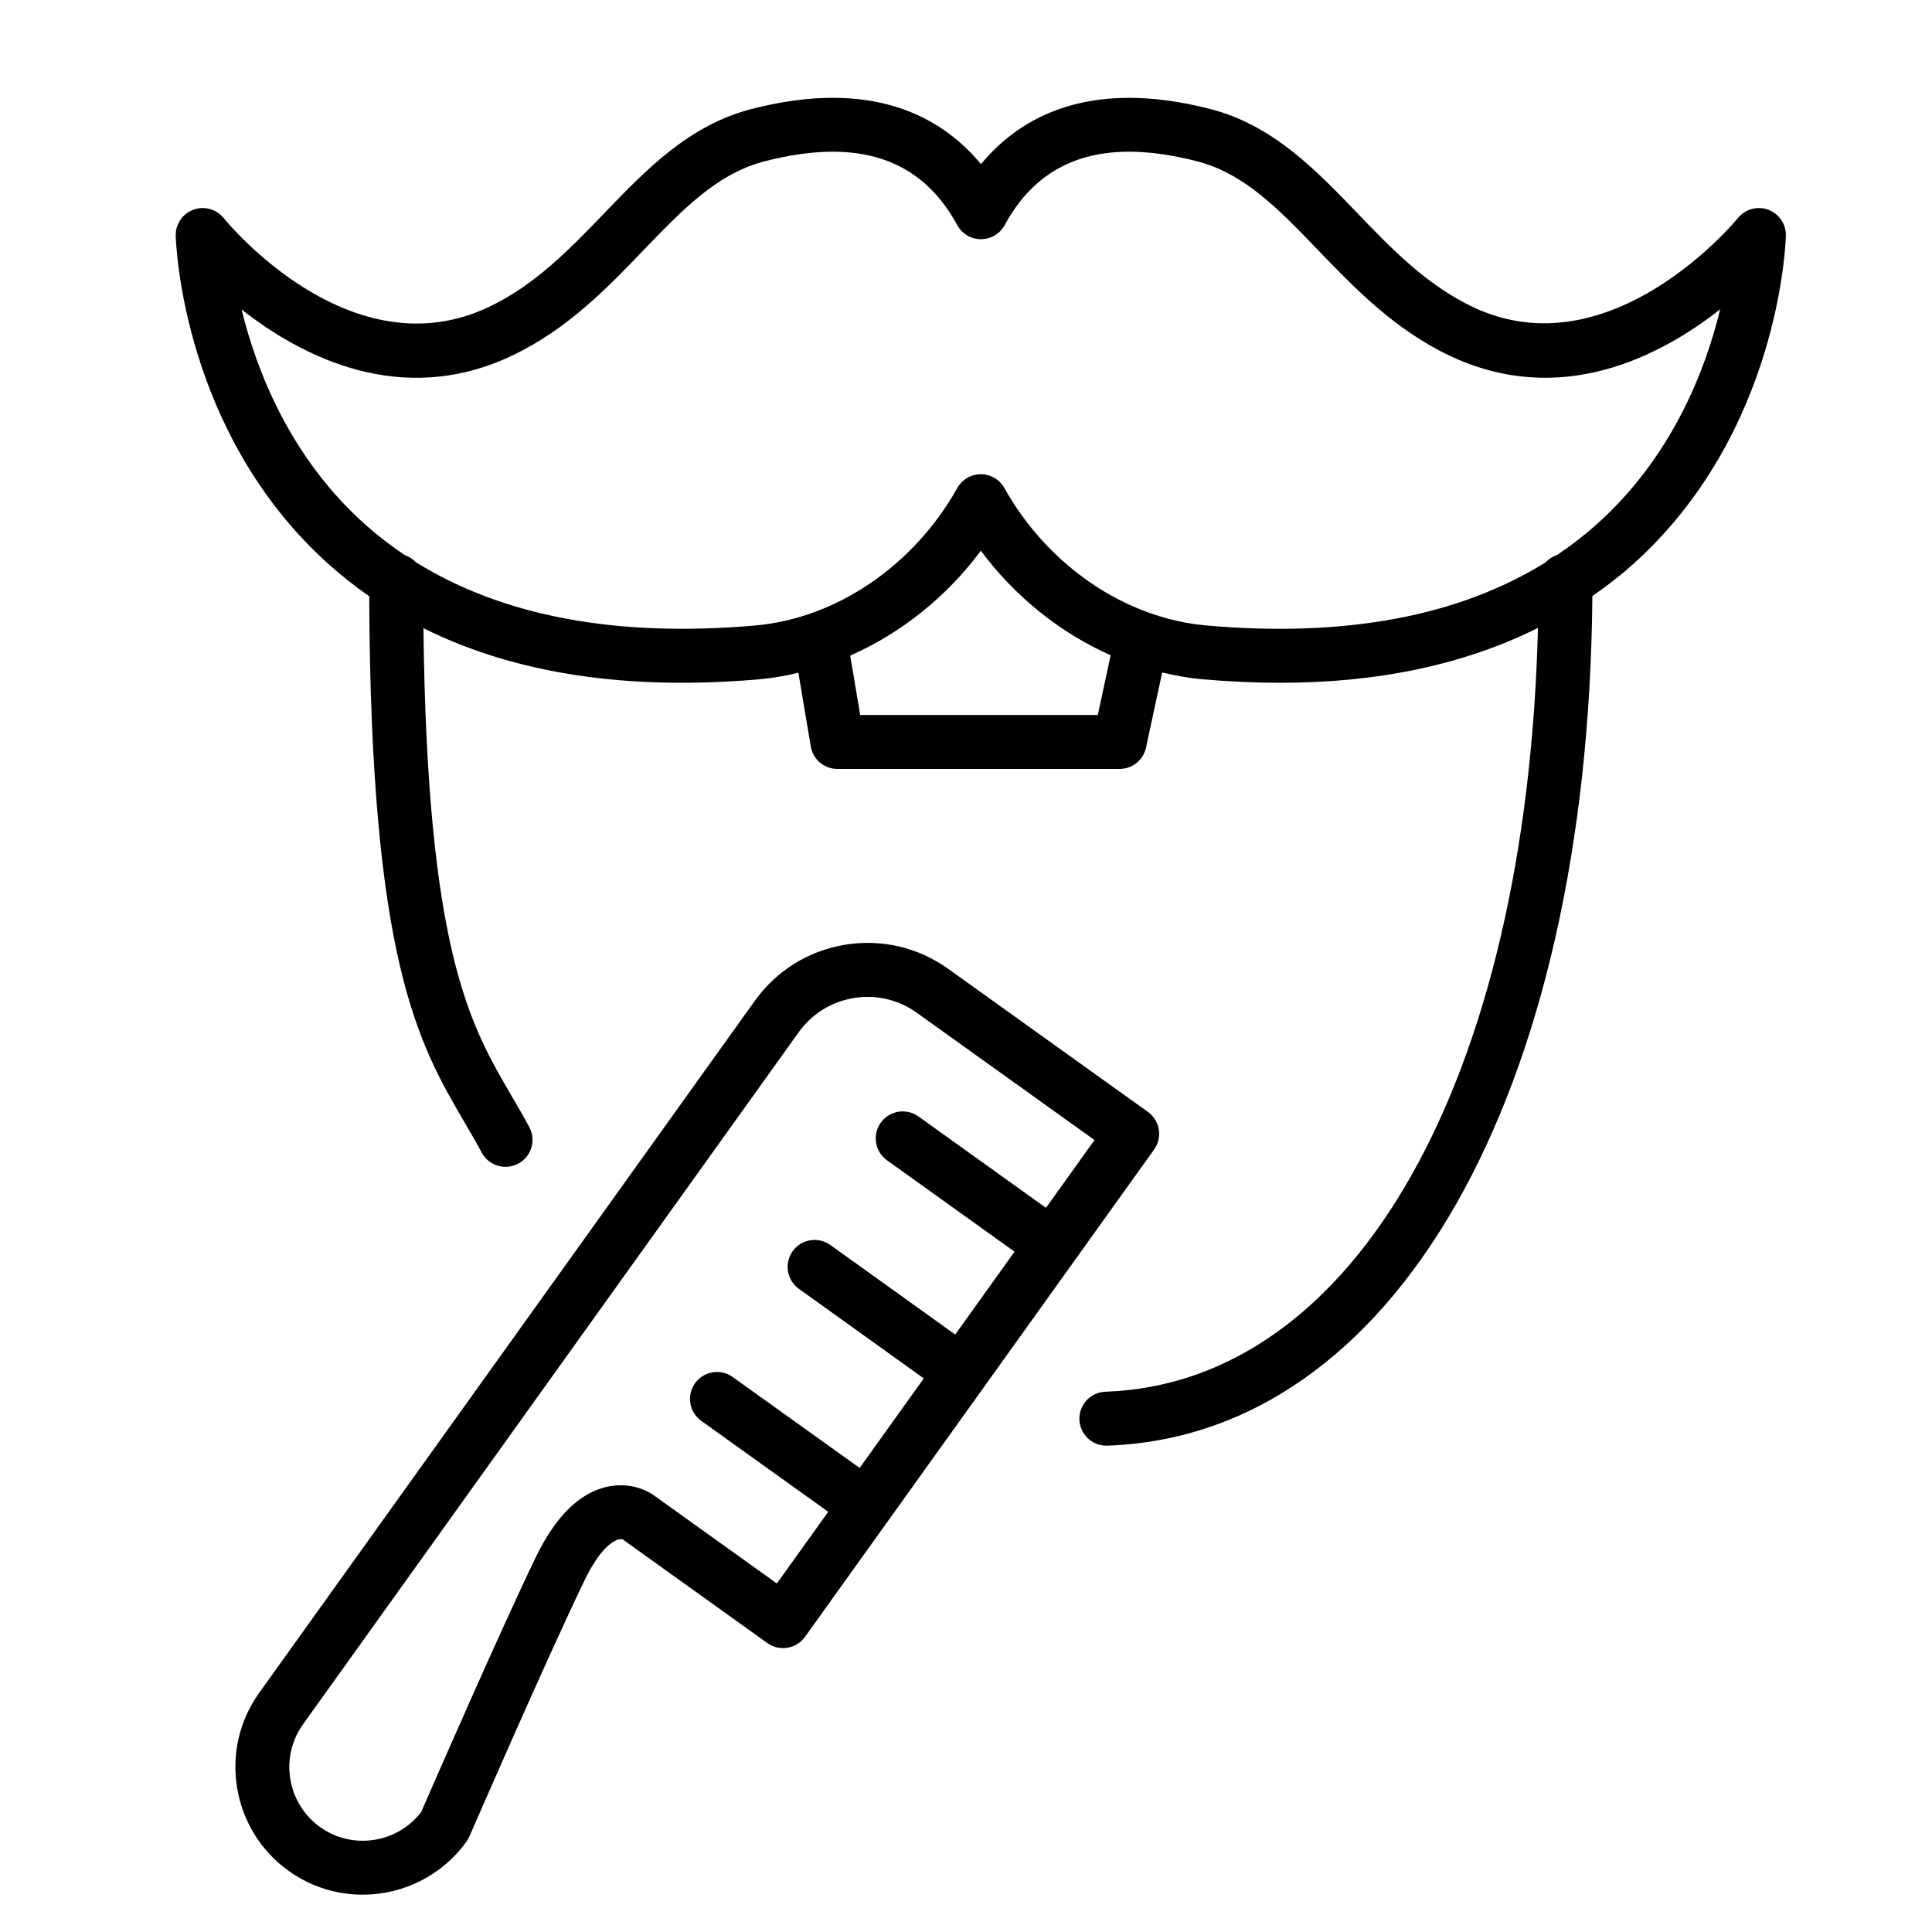
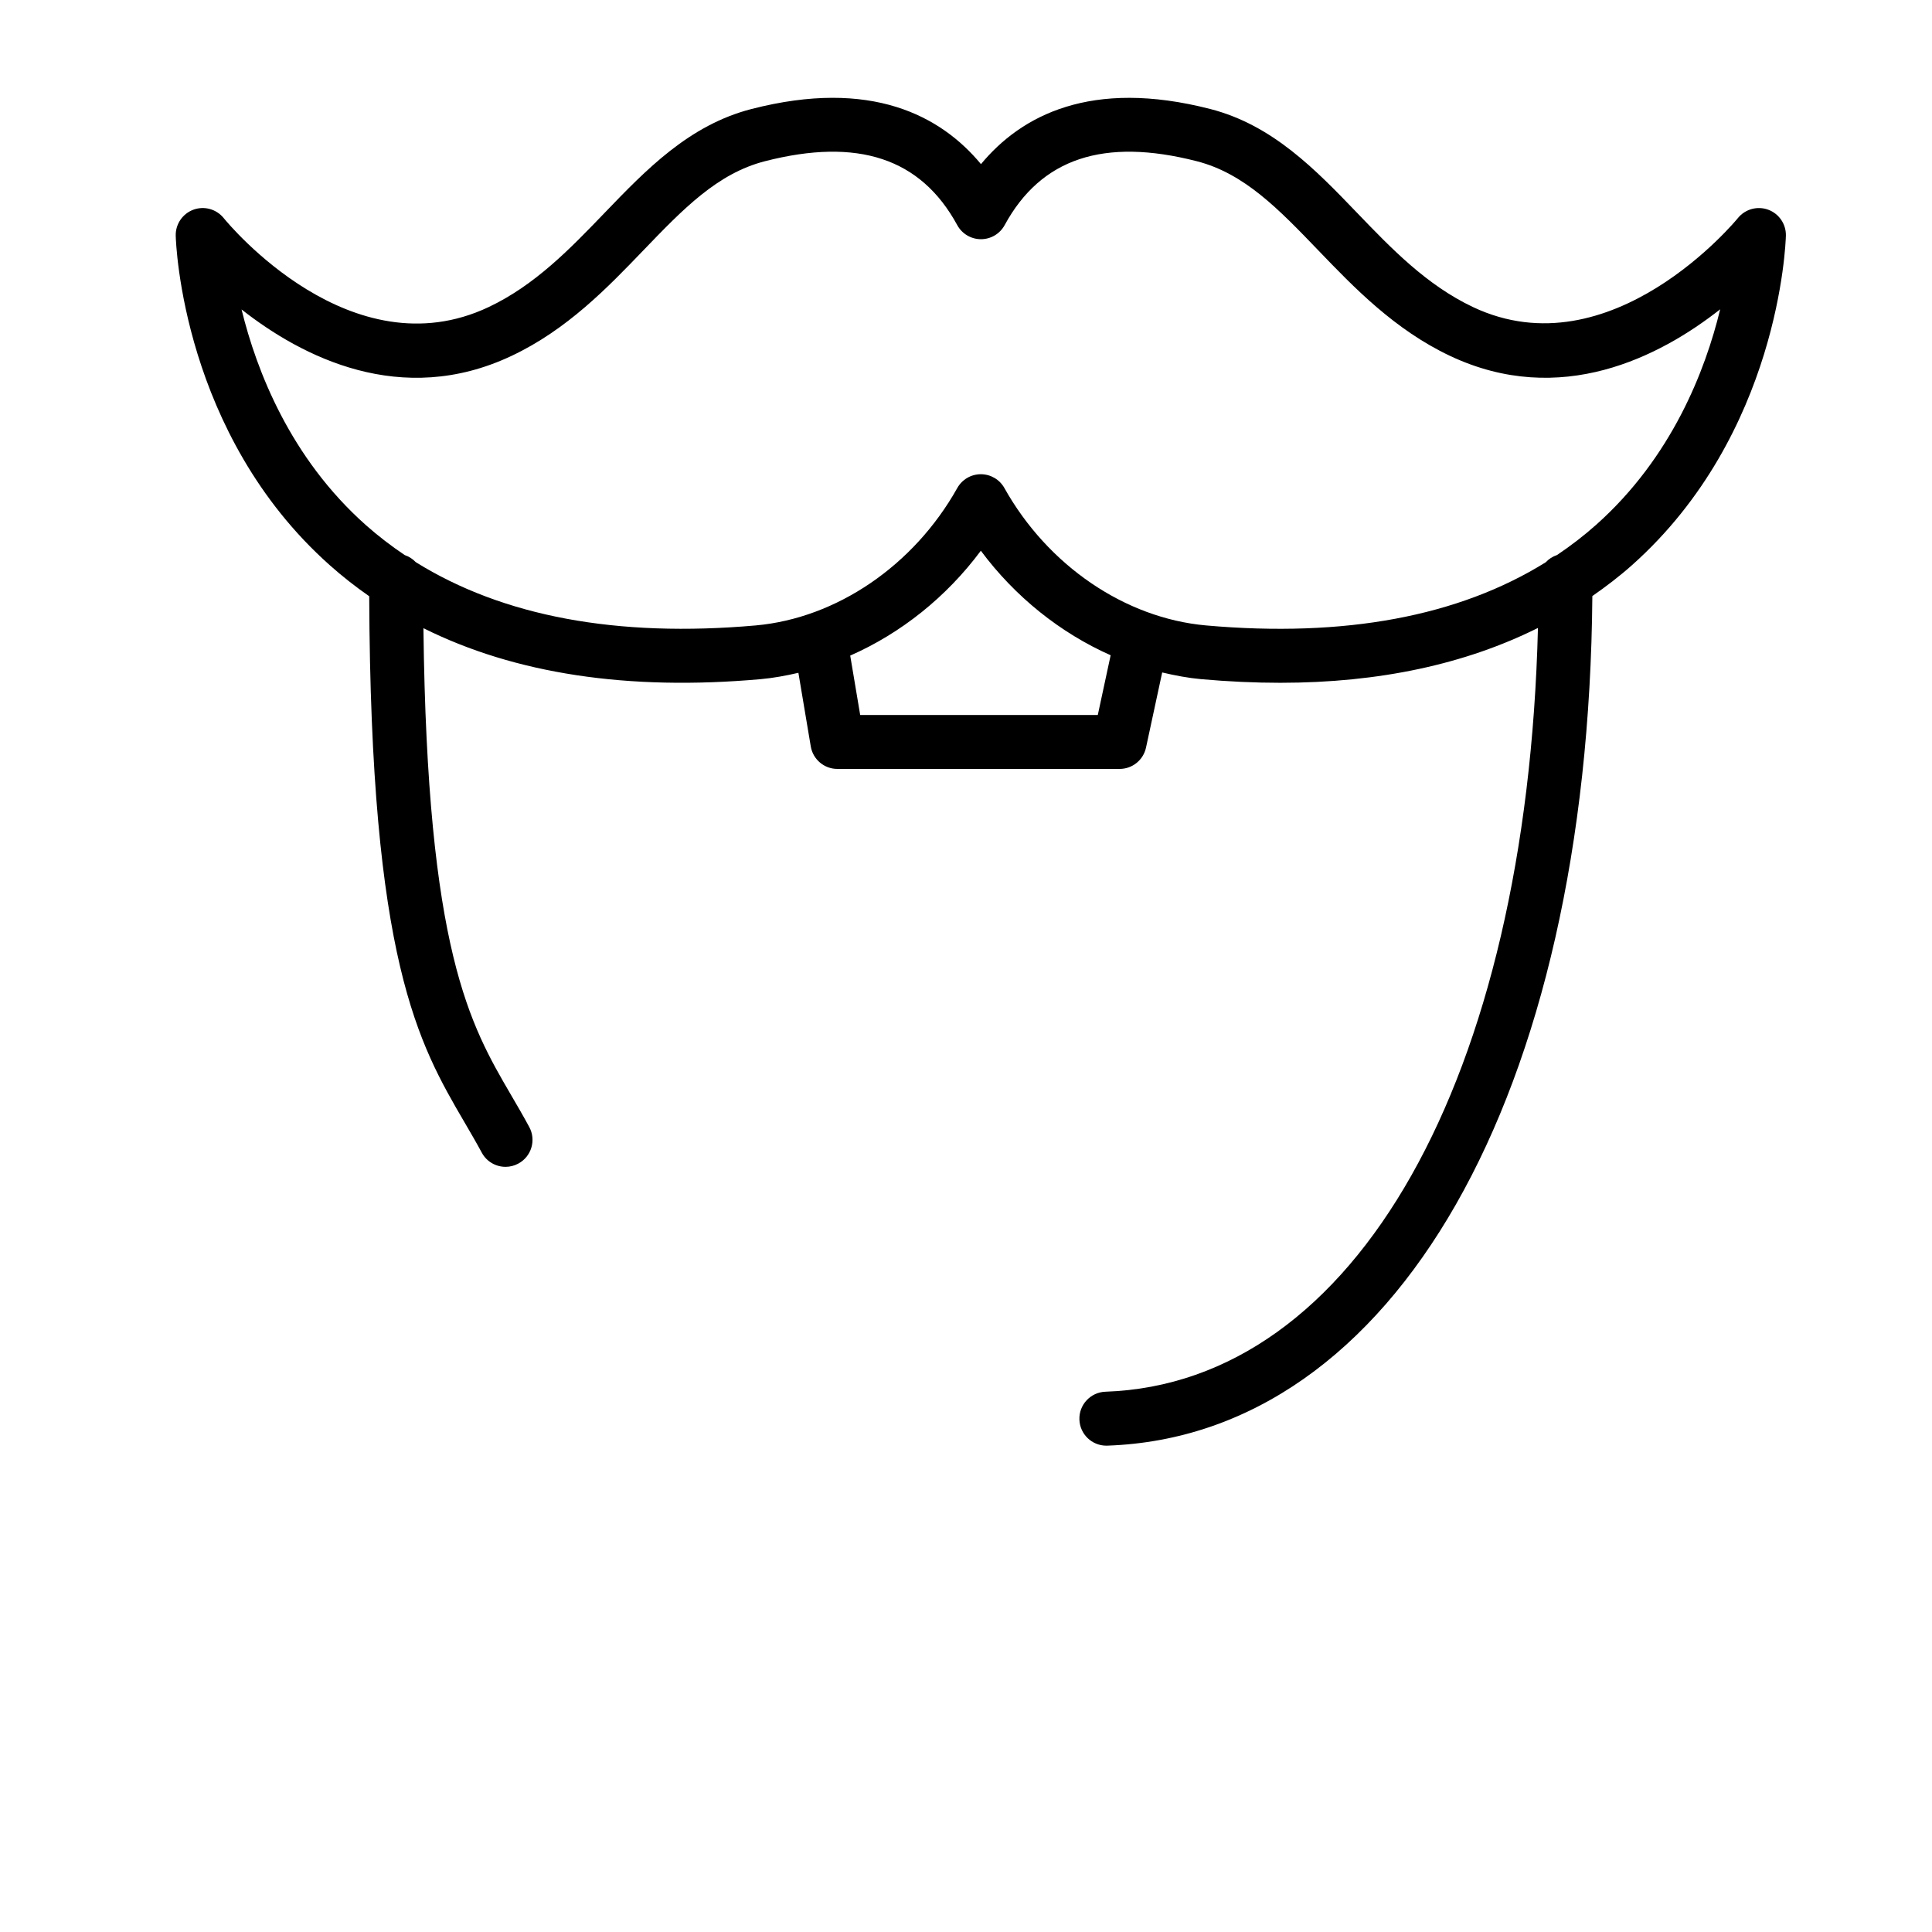
<svg xmlns="http://www.w3.org/2000/svg" version="1.1" id="Layer_1" x="0px" y="0px" viewBox="0 0 100.75 100.75" style="enable-background:new 0 0 100.75 100.75;" xml:space="preserve">
  <g>
    <path d="M92.209,10.936c-0.563-0.207-1.201-0.033-1.581,0.436c-0.064,0.081-6.609,8.043-13.812,4.642   c-2.422-1.145-4.259-3.056-6.036-4.904c-2.17-2.257-4.415-4.591-7.667-5.426c-6.239-1.603-9.866,0.352-11.957,2.875   c-2.093-2.523-5.723-4.481-11.965-2.875c-3.255,0.835-5.499,3.168-7.669,5.424c-1.778,1.849-3.616,3.76-6.042,4.906   c-7.166,3.386-13.548-4.314-13.815-4.642c-0.38-0.469-1.015-0.645-1.581-0.436c-0.566,0.209-0.936,0.755-0.92,1.357   c0.011,0.419,0.361,10.345,8.023,17.172c0.656,0.585,1.346,1.126,2.067,1.628c0.07,19.029,2.562,23.311,4.975,27.443   c0.3,0.514,0.601,1.028,0.896,1.574c0.254,0.471,0.739,0.738,1.239,0.738c0.226,0,0.455-0.055,0.667-0.17   c0.684-0.369,0.938-1.223,0.569-1.906c-0.31-0.574-0.625-1.115-0.941-1.655c-2.156-3.692-4.38-7.515-4.578-24.359   c4.769,2.377,10.655,3.276,17.586,2.659c0.663-0.06,1.318-0.181,1.968-0.332l0.645,3.839c0.114,0.678,0.701,1.174,1.388,1.174   h14.718c0.663,0,1.236-0.463,1.376-1.111l0.844-3.92c0.672,0.159,1.349,0.288,2.034,0.35c1.419,0.126,2.794,0.189,4.124,0.189   c5.167,0,9.648-0.972,13.437-2.86c-0.584,23.482-9.499,39.377-22.555,39.829c-0.776,0.027-1.385,0.679-1.357,1.455   c0.026,0.76,0.65,1.358,1.405,1.358c0.017,0,0.033,0,0.05-0.001c14.979-0.519,25.087-18.288,25.294-44.304   c0.721-0.502,1.418-1.033,2.074-1.618c7.66-6.828,8.007-16.754,8.018-17.173C93.146,11.69,92.774,11.144,92.209,10.936z    M57.248,37.285H44.857l-0.52-3.097c2.635-1.159,5.013-3.048,6.812-5.468c1.788,2.406,4.15,4.289,6.769,5.45L57.248,37.285z    M83.238,27.365c-0.643,0.573-1.326,1.097-2.043,1.579c-0.227,0.076-0.427,0.204-0.586,0.376   c-4.545,2.826-10.486,3.936-17.72,3.295c-4.224-0.379-8.251-3.125-10.512-7.165c-0.248-0.444-0.718-0.72-1.228-0.72   c-0.509,0-0.979,0.275-1.228,0.719c-2.264,4.041-6.29,6.786-10.506,7.166c-7.243,0.64-13.187-0.471-17.734-3.3   c-0.157-0.167-0.354-0.293-0.575-0.368c-0.71-0.477-1.386-0.995-2.024-1.561c-3.941-3.5-5.702-8.047-6.485-11.248   c3.14,2.467,8.324,5.142,14.083,2.419c2.895-1.366,5.006-3.562,6.869-5.5c2.071-2.153,3.859-4.013,6.34-4.649   c4.851-1.245,8.131-0.155,10.03,3.332c0.247,0.453,0.721,0.734,1.236,0.734c0.516,0,0.99-0.282,1.236-0.735   c1.896-3.485,5.171-4.575,10.021-3.331c2.478,0.636,4.267,2.497,6.338,4.651c1.862,1.937,3.973,4.131,6.862,5.498   c5.768,2.725,10.954,0.041,14.092-2.427C88.931,19.319,87.181,23.853,83.238,27.365z" />
-     <path d="M60.429,58.897c-0.062-0.368-0.266-0.697-0.569-0.914l-10.411-7.458c-1.568-1.125-3.48-1.571-5.385-1.258   c-1.904,0.314-3.573,1.351-4.699,2.92L13.518,88.276c-2.137,2.979-1.45,7.145,1.533,9.287c1.169,0.838,2.52,1.241,3.86,1.241   c2.074,0,4.12-0.966,5.42-2.777c0.058-0.081,0.107-0.168,0.147-0.26c0.041-0.093,4.07-9.363,6.021-13.389   c0.798-1.634,1.453-1.998,1.697-2.08c0.088-0.029,0.16-0.033,0.204-0.033c0.046,0.001,0.062,0.004,0.043-0.01l7.572,5.428   c0.303,0.218,0.681,0.302,1.049,0.245c0.369-0.062,0.697-0.266,0.915-0.569l18.205-25.413   C60.401,59.643,60.489,59.266,60.429,58.897z M54.545,62.986l-6.651-4.766c-0.63-0.451-1.51-0.308-1.963,0.324   c-0.453,0.632-0.308,1.511,0.324,1.963l6.652,4.766l-3.095,4.32l-6.512-4.67c-0.63-0.451-1.51-0.308-1.963,0.323   c-0.453,0.632-0.308,1.511,0.324,1.964l6.513,4.671l-3.345,4.669l-6.62-4.741c-0.632-0.452-1.511-0.309-1.963,0.324   c-0.452,0.632-0.307,1.511,0.325,1.963l6.62,4.741l-2.679,3.739l-6.427-4.606c-0.181-0.131-1.153-0.759-2.527-0.414   c-1.387,0.35-2.594,1.556-3.589,3.592c-1.865,3.849-5.461,12.098-6.007,13.351c-1.257,1.628-3.593,1.981-5.27,0.779   c-1.722-1.237-2.12-3.643-0.887-5.361c0,0,0,0,0-0.001l25.846-36.087c0.688-0.958,1.707-1.592,2.87-1.783   c0.243-0.04,0.486-0.06,0.727-0.06c0.914,0,1.803,0.284,2.561,0.827l9.269,6.639L54.545,62.986z" />
  </g>
</svg>